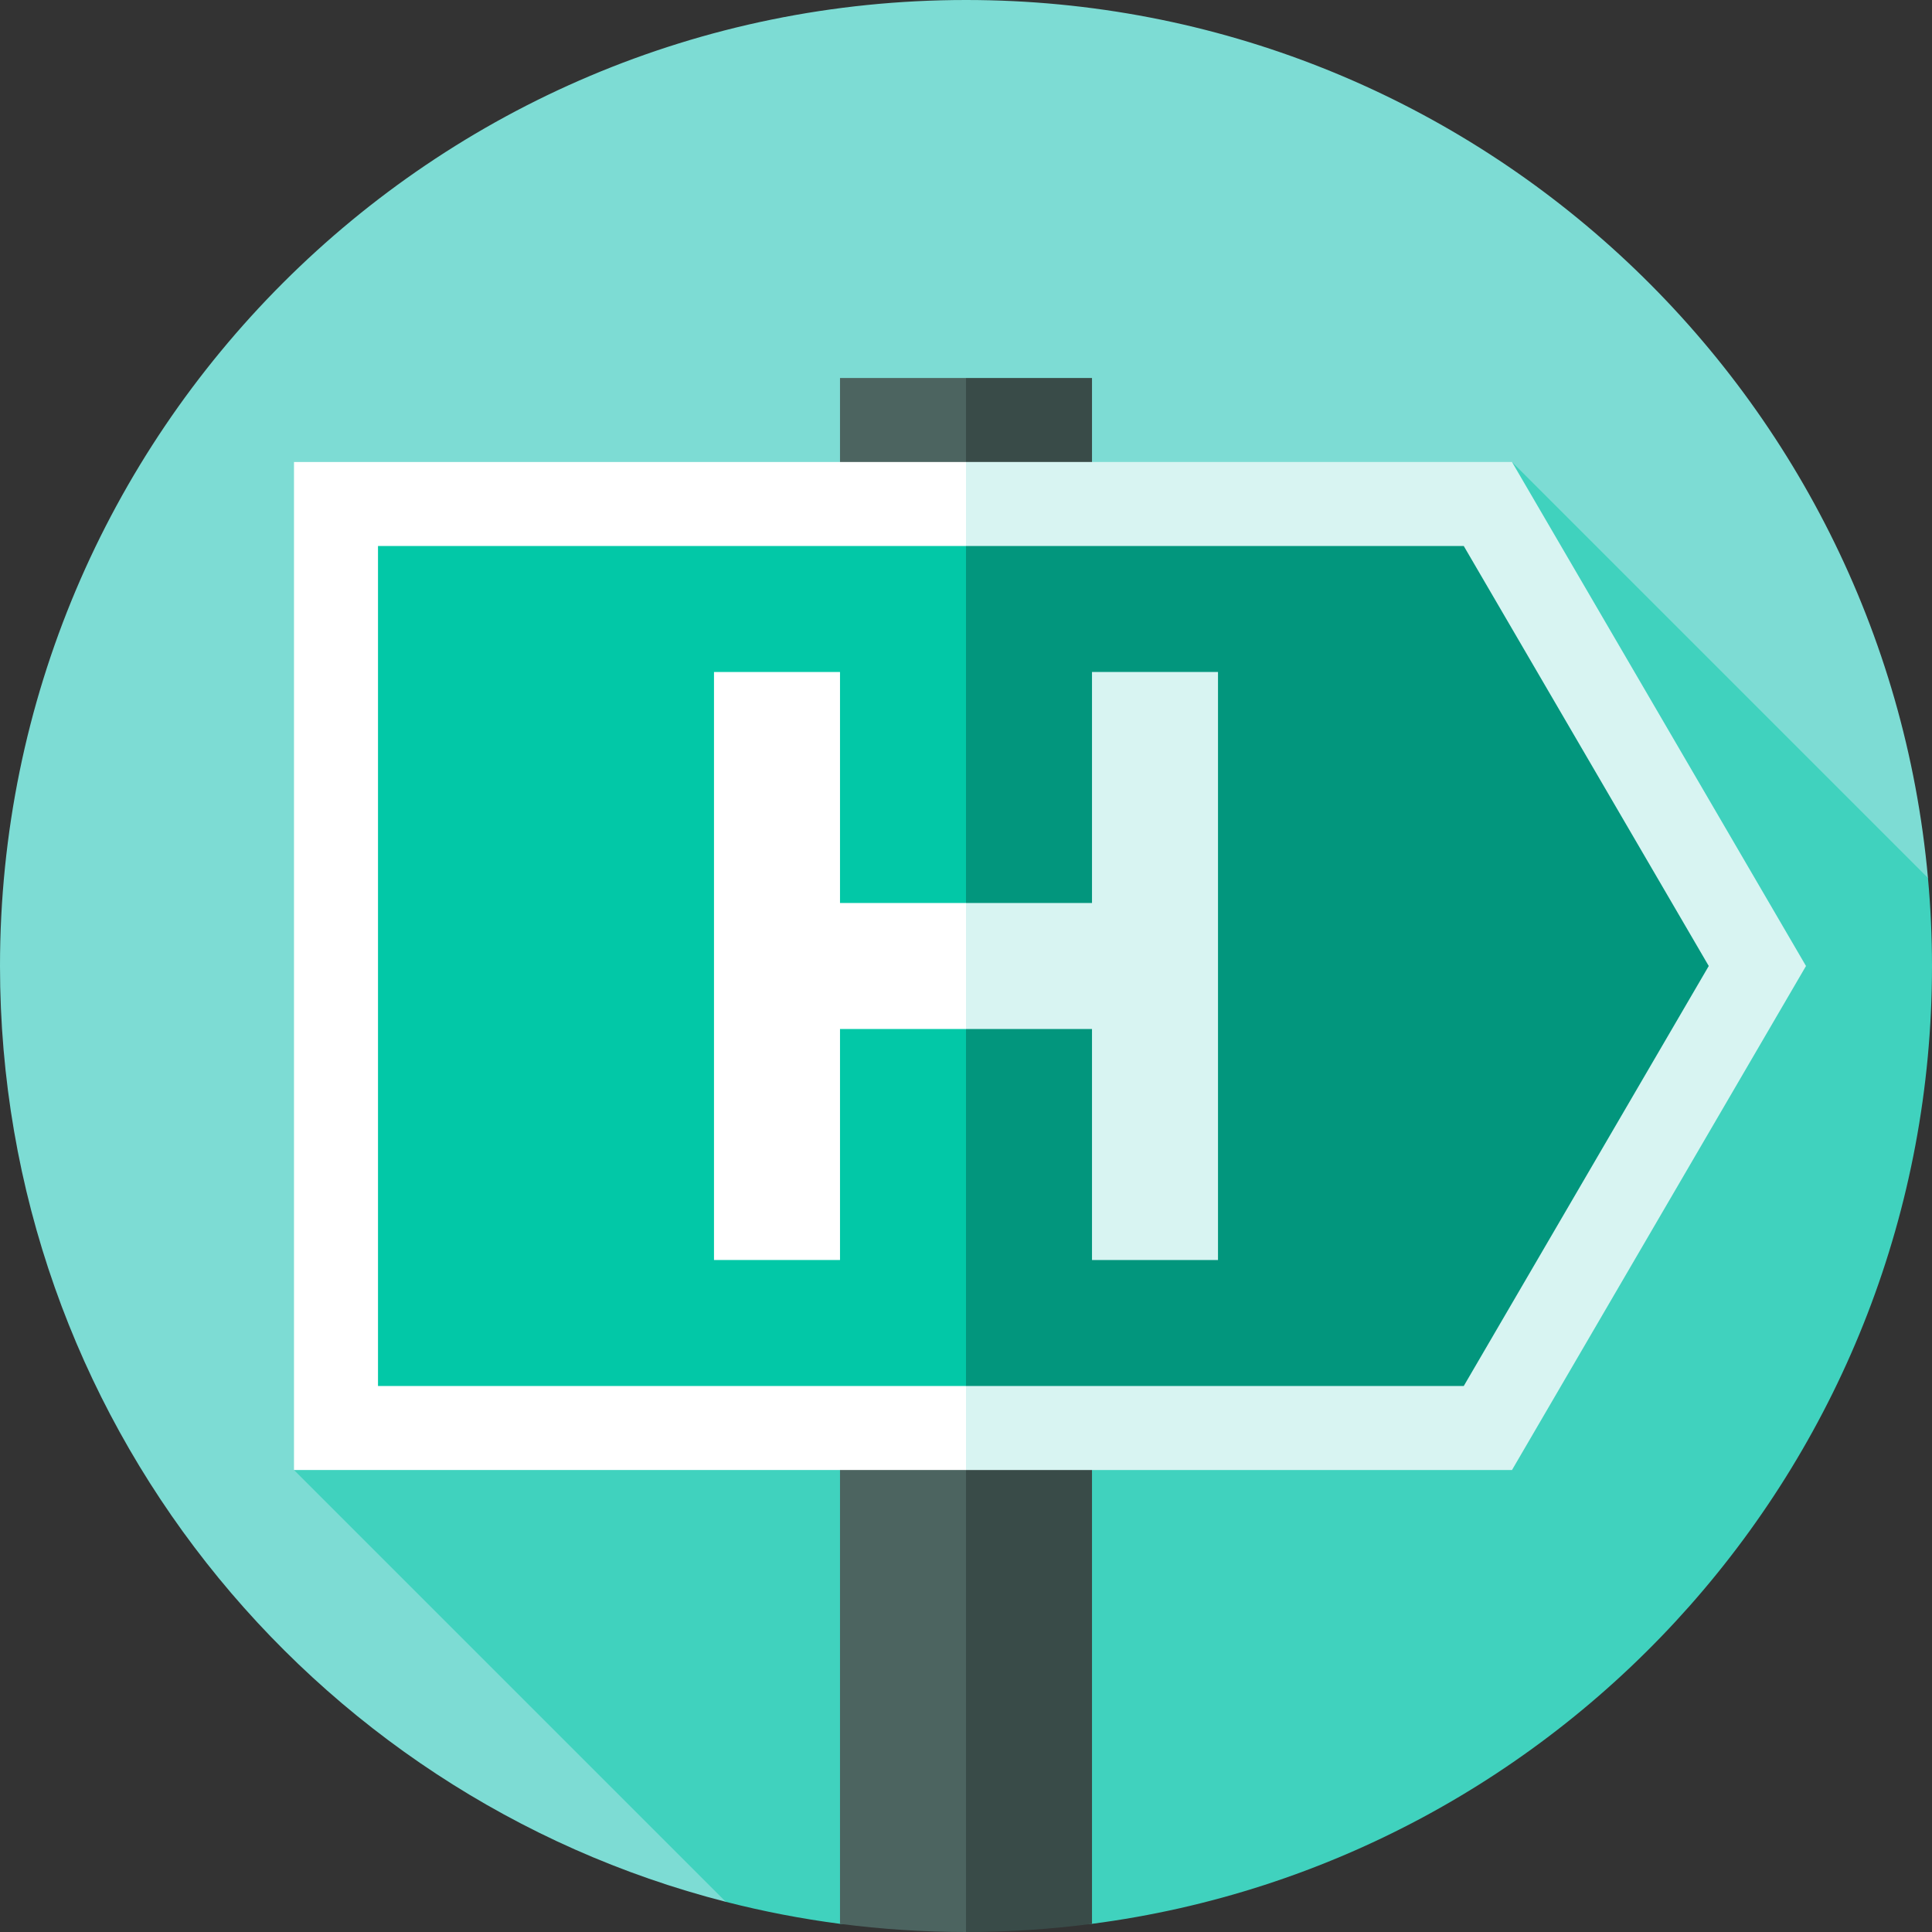
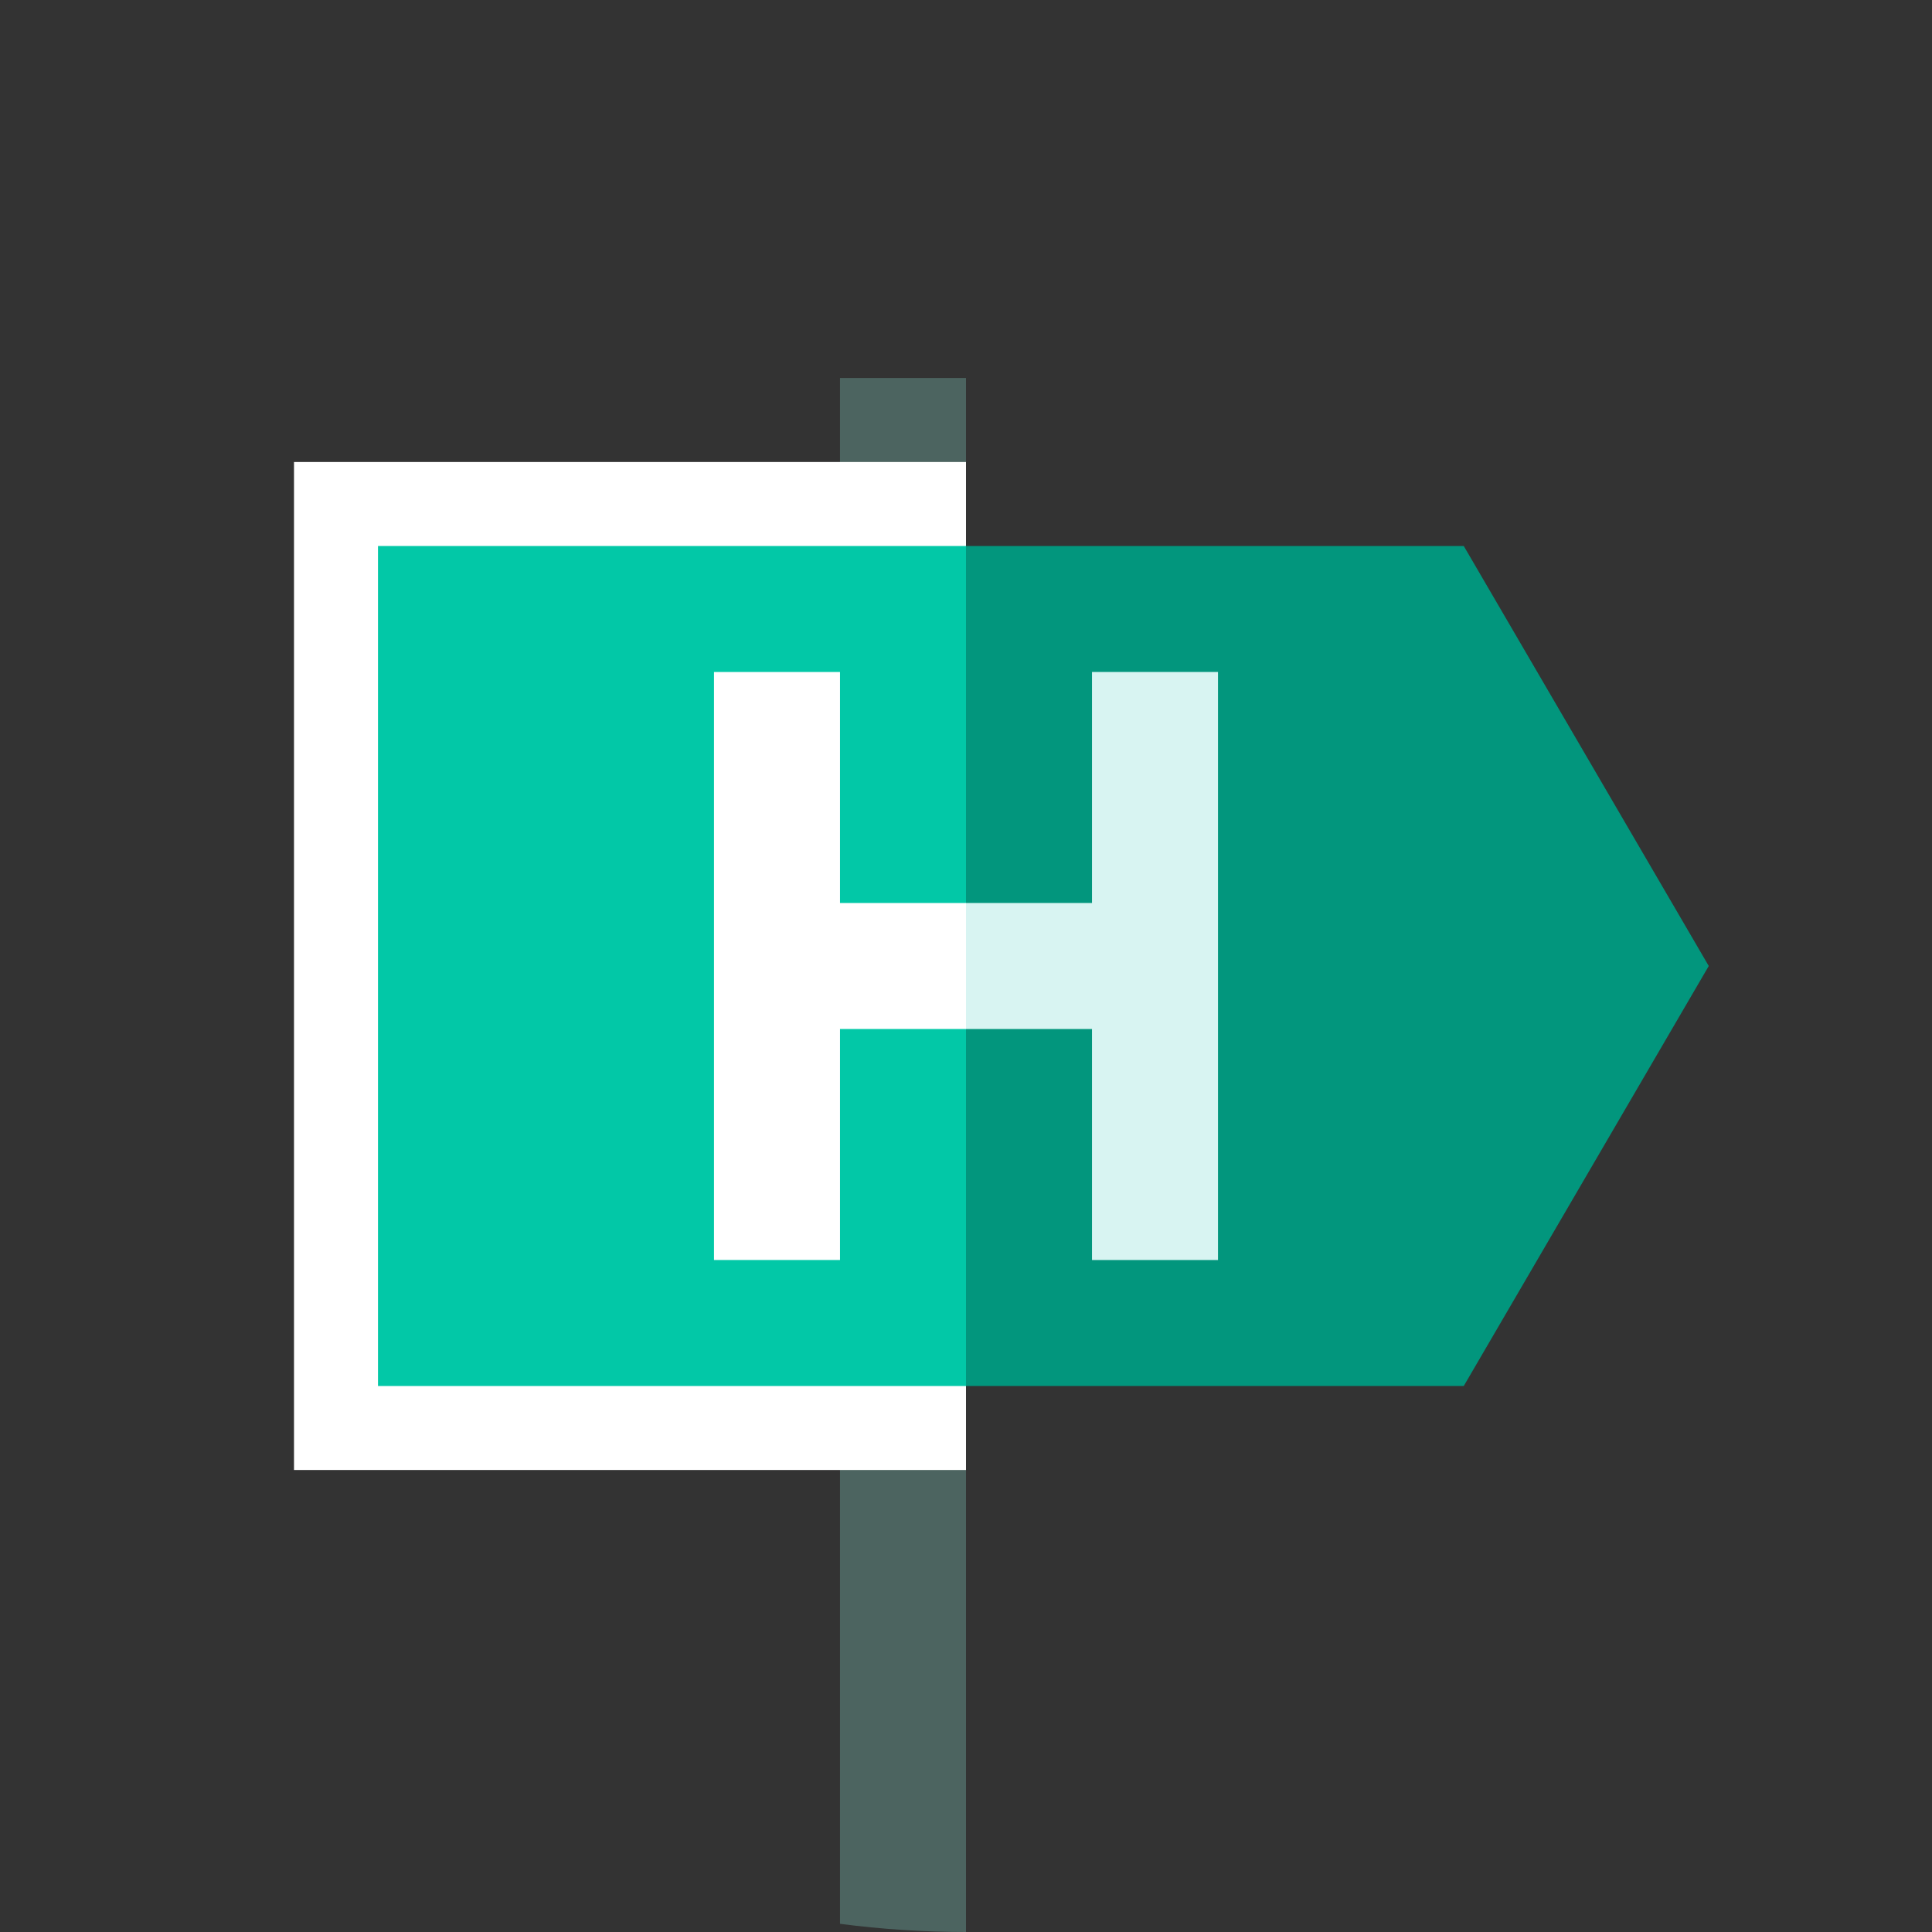
<svg xmlns="http://www.w3.org/2000/svg" version="1.1" id="Layer_1" x="0px" y="0px" viewBox="0 0 512 512" style="enable-background:new 0 0 512 512;" xml:space="preserve">
  <rect x="0" y="0" width="512" height="512" fill="#333333" stroke="none" />
-   <path style="fill:#7DDCD4;" d="M510.931,232.669C499.143,102.222,389.518,0,256,0C114.616,0,0,114.616,0,256  c0,119.41,81.762,219.706,192.352,248.003L510.931,232.669z" />
-   <path style="fill:#40D2BE;" d="M289.391,509.833C414.998,493.47,512,386.067,512,256c0-7.867-0.375-15.644-1.07-23.331  L400.696,122.435L77.913,389.565l114.439,114.439c9.87,2.526,19.966,4.489,30.257,5.83L289.391,509.833z" />
-   <path style="fill:#394B48;" d="M256,512c11.317,0,22.461-0.742,33.391-2.167V100.174H256L228.174,256L256,512z" />
  <path style="fill:#4C6460;" d="M222.609,100.174v409.659C233.539,511.256,244.683,512,256,512V100.174H222.609z" />
-   <polygon style="fill:#D8F4F2;" points="400.696,122.435 256,122.435 200.348,256 256,389.565 400.696,389.565 478.609,256 " />
  <rect x="77.913" y="122.435" style="fill:#FFFFFF;" width="178.087" height="267.13" />
  <polygon style="fill:#02967D;" points="452.837,256 387.91,144.696 256,144.696 211.478,256 256,367.304 387.91,367.304 " />
  <rect x="100.174" y="144.696" style="fill:#02C8A7;" width="155.826" height="222.609" />
  <polygon style="fill:#D8F4F2;" points="289.391,178.087 289.391,239.304 256,239.304 244.87,256 256,272.696 289.391,272.696   289.391,333.913 322.783,333.913 322.783,178.087 " />
  <polygon style="fill:#FFFFFF;" points="256,239.304 222.609,239.304 222.609,178.087 189.217,178.087 189.217,333.913   222.609,333.913 222.609,272.696 256,272.696 " />
  <g>
</g>
  <g>
</g>
  <g>
</g>
  <g>
</g>
  <g>
</g>
  <g>
</g>
  <g>
</g>
  <g>
</g>
  <g>
</g>
  <g>
</g>
  <g>
</g>
  <g>
</g>
  <g>
</g>
  <g>
</g>
  <g>
</g>
</svg>